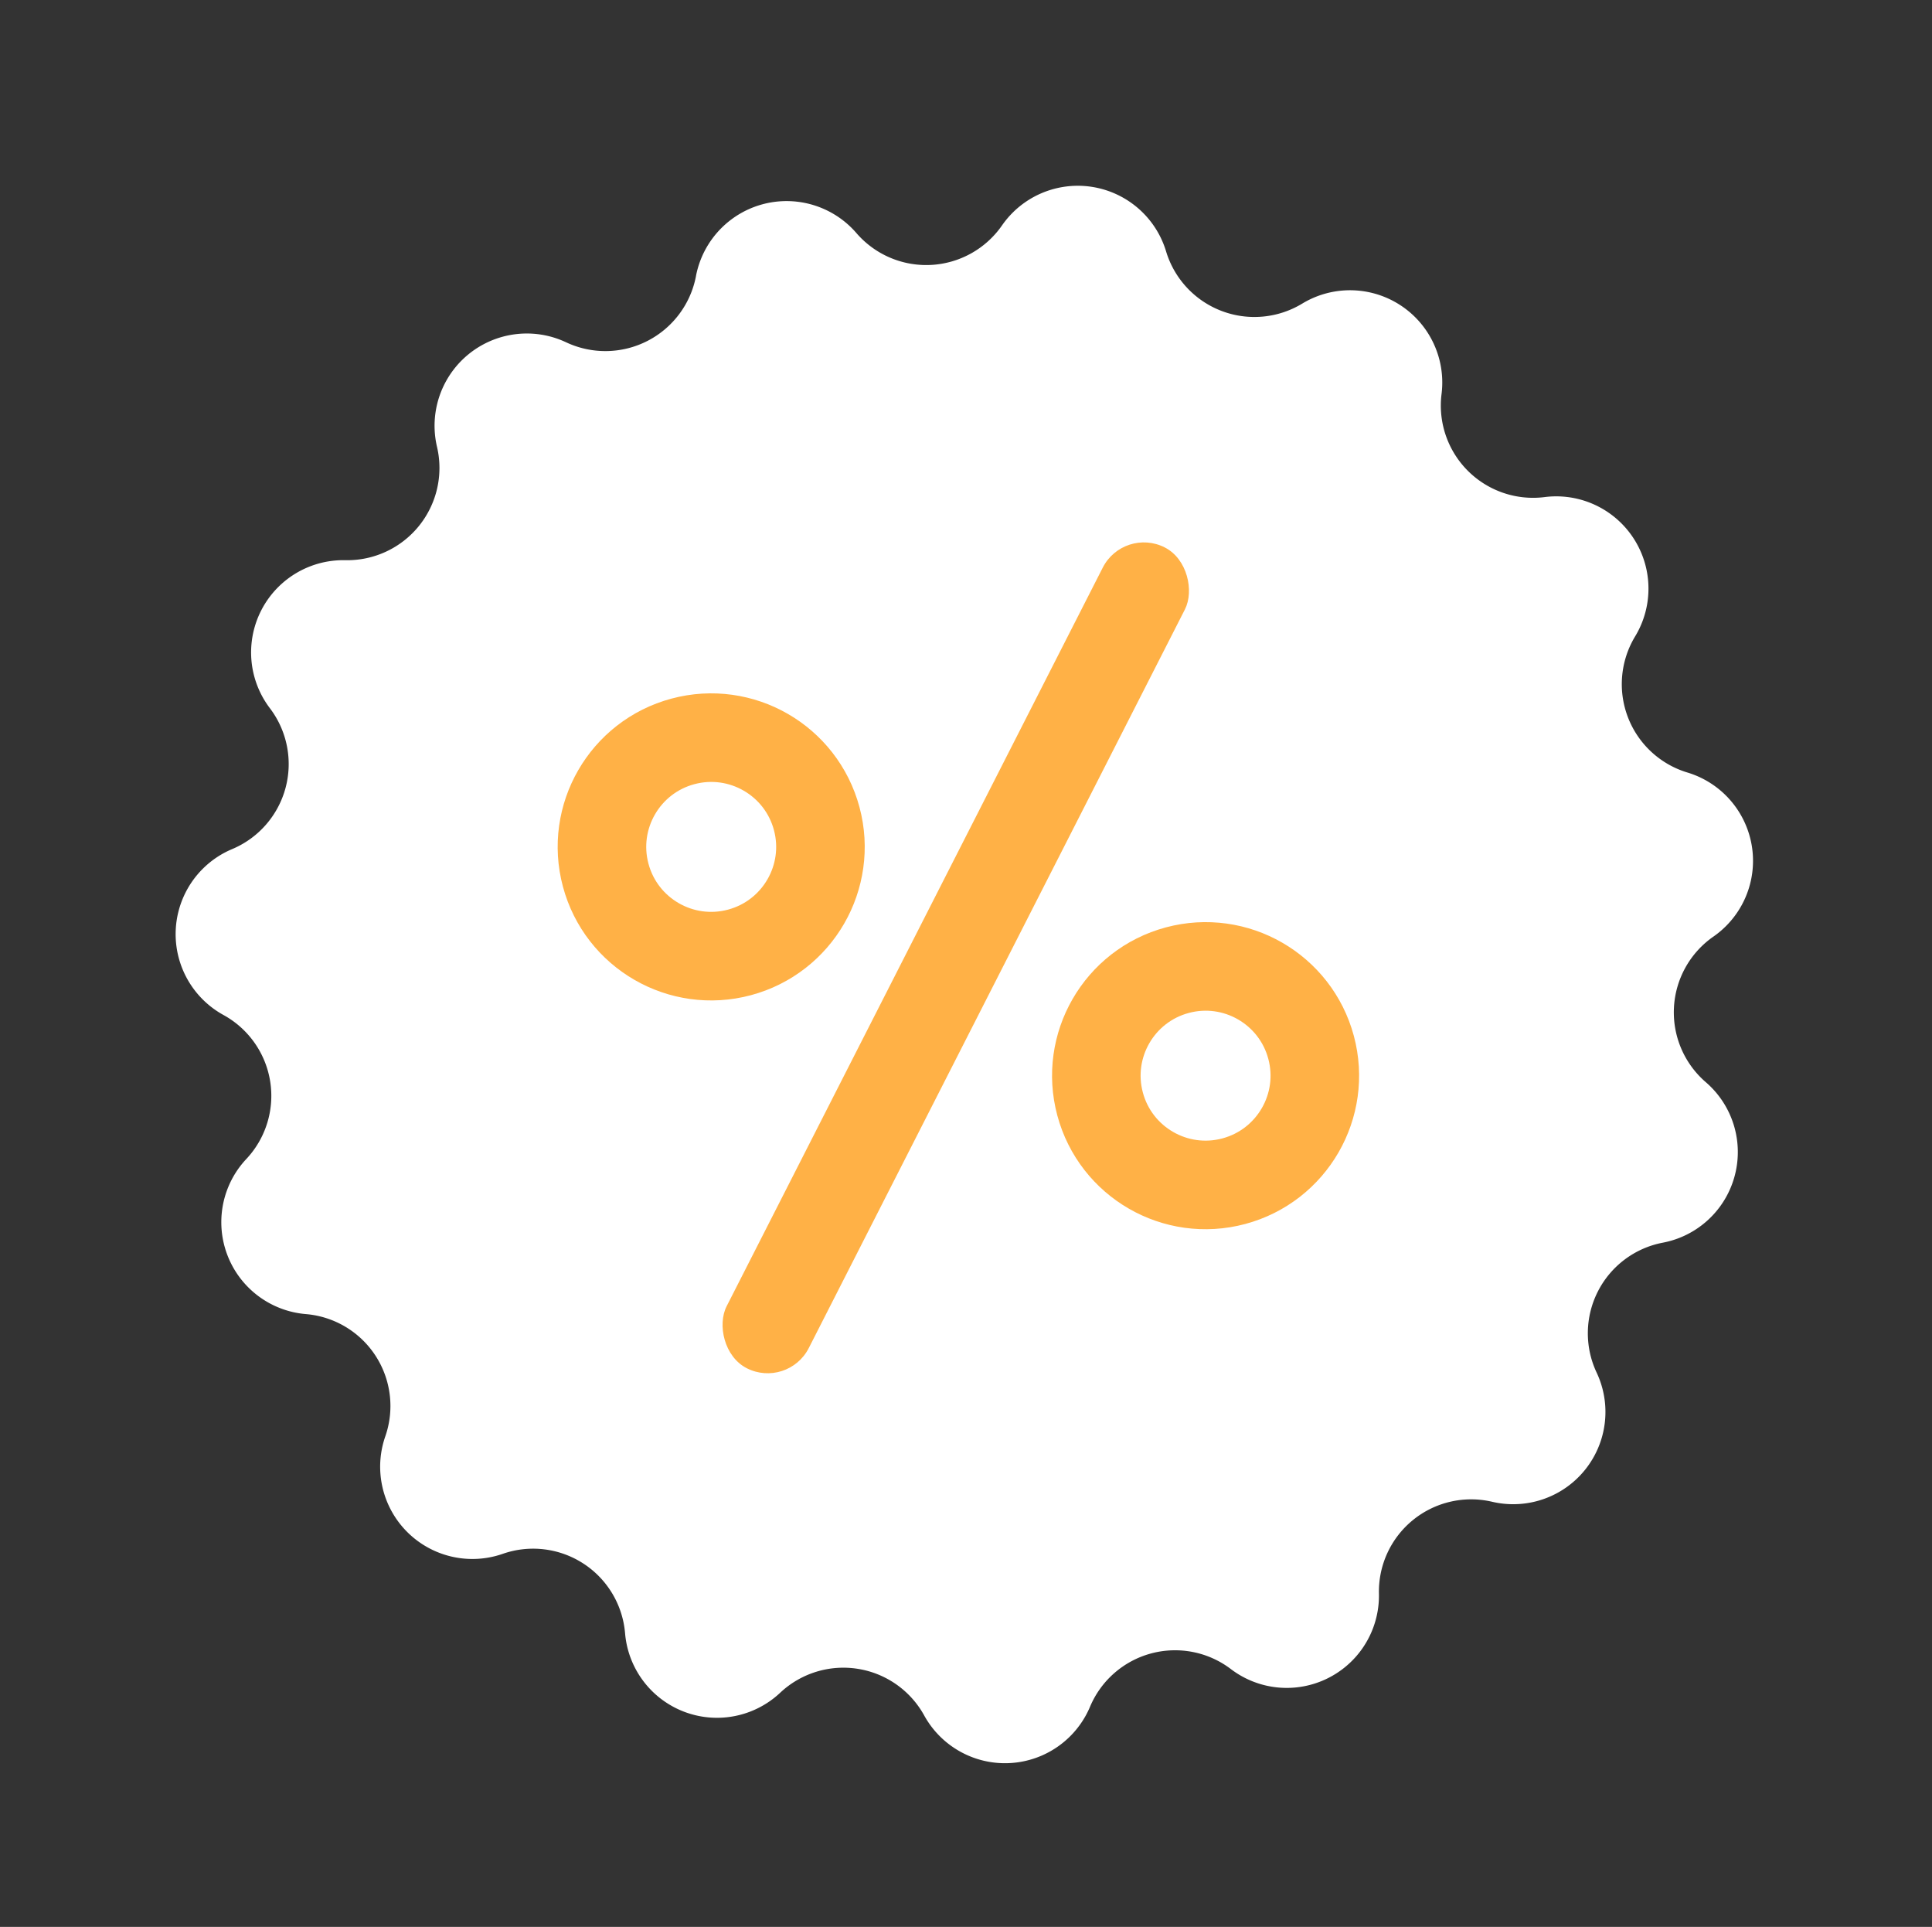
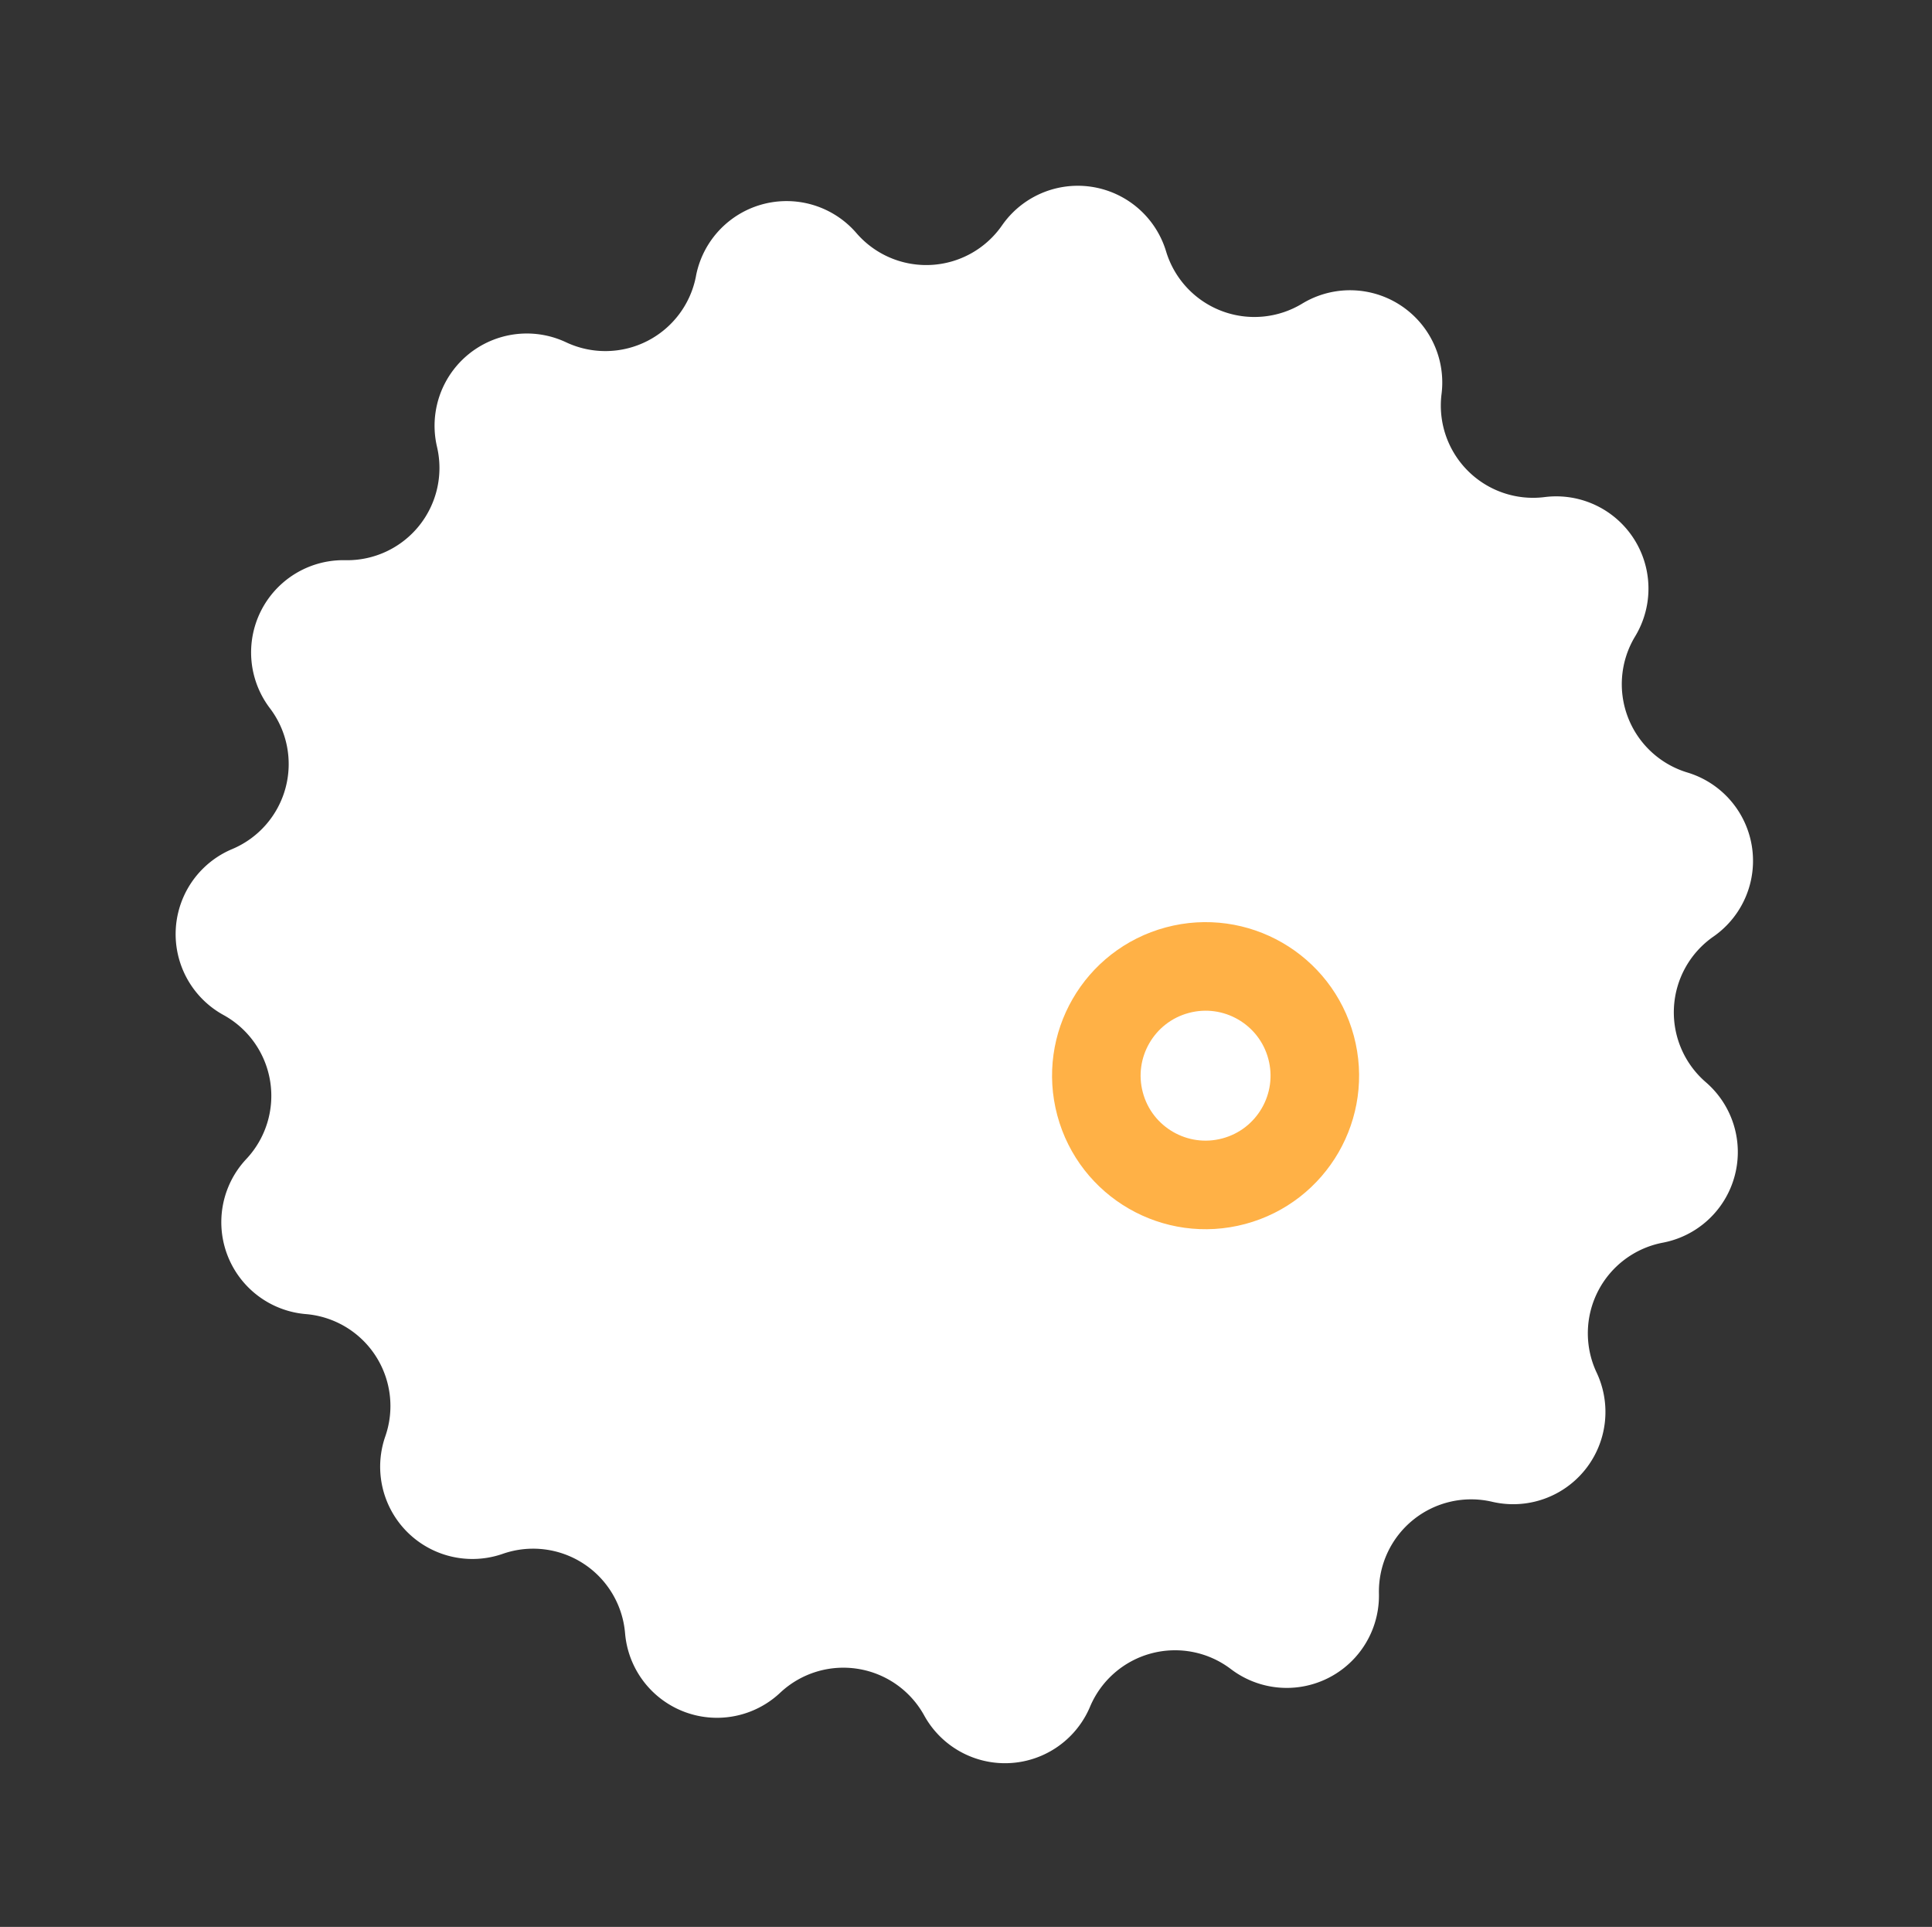
<svg xmlns="http://www.w3.org/2000/svg" width="109.094" height="108.783" viewBox="0 0 109.094 108.783">
  <rect x="0" y="0" width="109.094" height="108.783" fill="#333333" stroke="none" />
  <g id="Group_14804" data-name="Group 14804" transform="matrix(0.966, -0.259, 0.259, 0.966, -0.001, 23.077)">
    <path id="Path_6365" data-name="Path 6365" d="M39.894,2.943a5.208,5.208,0,0,1,9.379,0h0a5.208,5.208,0,0,0,8.052,1.711h0a5.208,5.208,0,0,1,8.568,3.815h0a5.208,5.208,0,0,0,6.66,4.838h0a5.208,5.208,0,0,1,6.276,6.969h0A5.208,5.208,0,0,0,82.944,27.4h0a5.208,5.208,0,0,1,2.9,8.919h0a5.208,5.208,0,0,0,.861,8.186h0a5.207,5.207,0,0,1-.98,9.326h0a5.207,5.207,0,0,0-2.543,7.828h0a5.207,5.207,0,0,1-4.689,8.121h0A5.207,5.207,0,0,0,72.983,75.9h0A5.208,5.208,0,0,1,65.4,81.413h0a5.208,5.208,0,0,0-7.52,3.348h0A5.208,5.208,0,0,1,48.7,86.71h0a5.209,5.209,0,0,0-8.232,0h0A5.209,5.209,0,0,1,31.3,84.76h0a5.209,5.209,0,0,0-7.52-3.348h0A5.208,5.208,0,0,1,16.189,75.9h0a5.208,5.208,0,0,0-5.508-6.117h0a5.208,5.208,0,0,1-4.69-8.122h0a5.207,5.207,0,0,0-2.544-7.828h0a5.207,5.207,0,0,1-.981-9.326h0a5.207,5.207,0,0,0,.86-8.186h0a5.207,5.207,0,0,1,2.9-8.919h0a5.207,5.207,0,0,0,4.116-7.128h0a5.207,5.207,0,0,1,6.275-6.969h0a5.208,5.208,0,0,0,6.659-4.838h0a5.208,5.208,0,0,1,8.568-3.814h0a5.208,5.208,0,0,0,8.052-1.711Z" transform="translate(0 0)" fill="#fff" />
    <g id="Group_379" data-name="Group 379" transform="translate(23.714 22.85)">
-       <rect id="Rectangle_6656" data-name="Rectangle 6656" width="5.204" height="51.996" rx="2.602" transform="translate(35.845 0) rotate(42)" fill="#ffb146" />
      <g id="Ellipse_133" data-name="Ellipse 133" transform="translate(0 2.771)" fill="none" stroke="#ffb146" stroke-width="5">
        <ellipse cx="8.667" cy="8.666" rx="8.667" ry="8.666" stroke="none" />
-         <ellipse cx="8.667" cy="8.666" rx="6.167" ry="6.166" fill="none" />
      </g>
      <g id="Ellipse_134" data-name="Ellipse 134" transform="translate(23.616 22.473)" fill="none" stroke="#ffb146" stroke-width="5">
        <ellipse cx="8.667" cy="8.666" rx="8.667" ry="8.666" stroke="none" />
        <ellipse cx="8.667" cy="8.666" rx="6.167" ry="6.166" fill="none" />
      </g>
    </g>
  </g>
</svg>